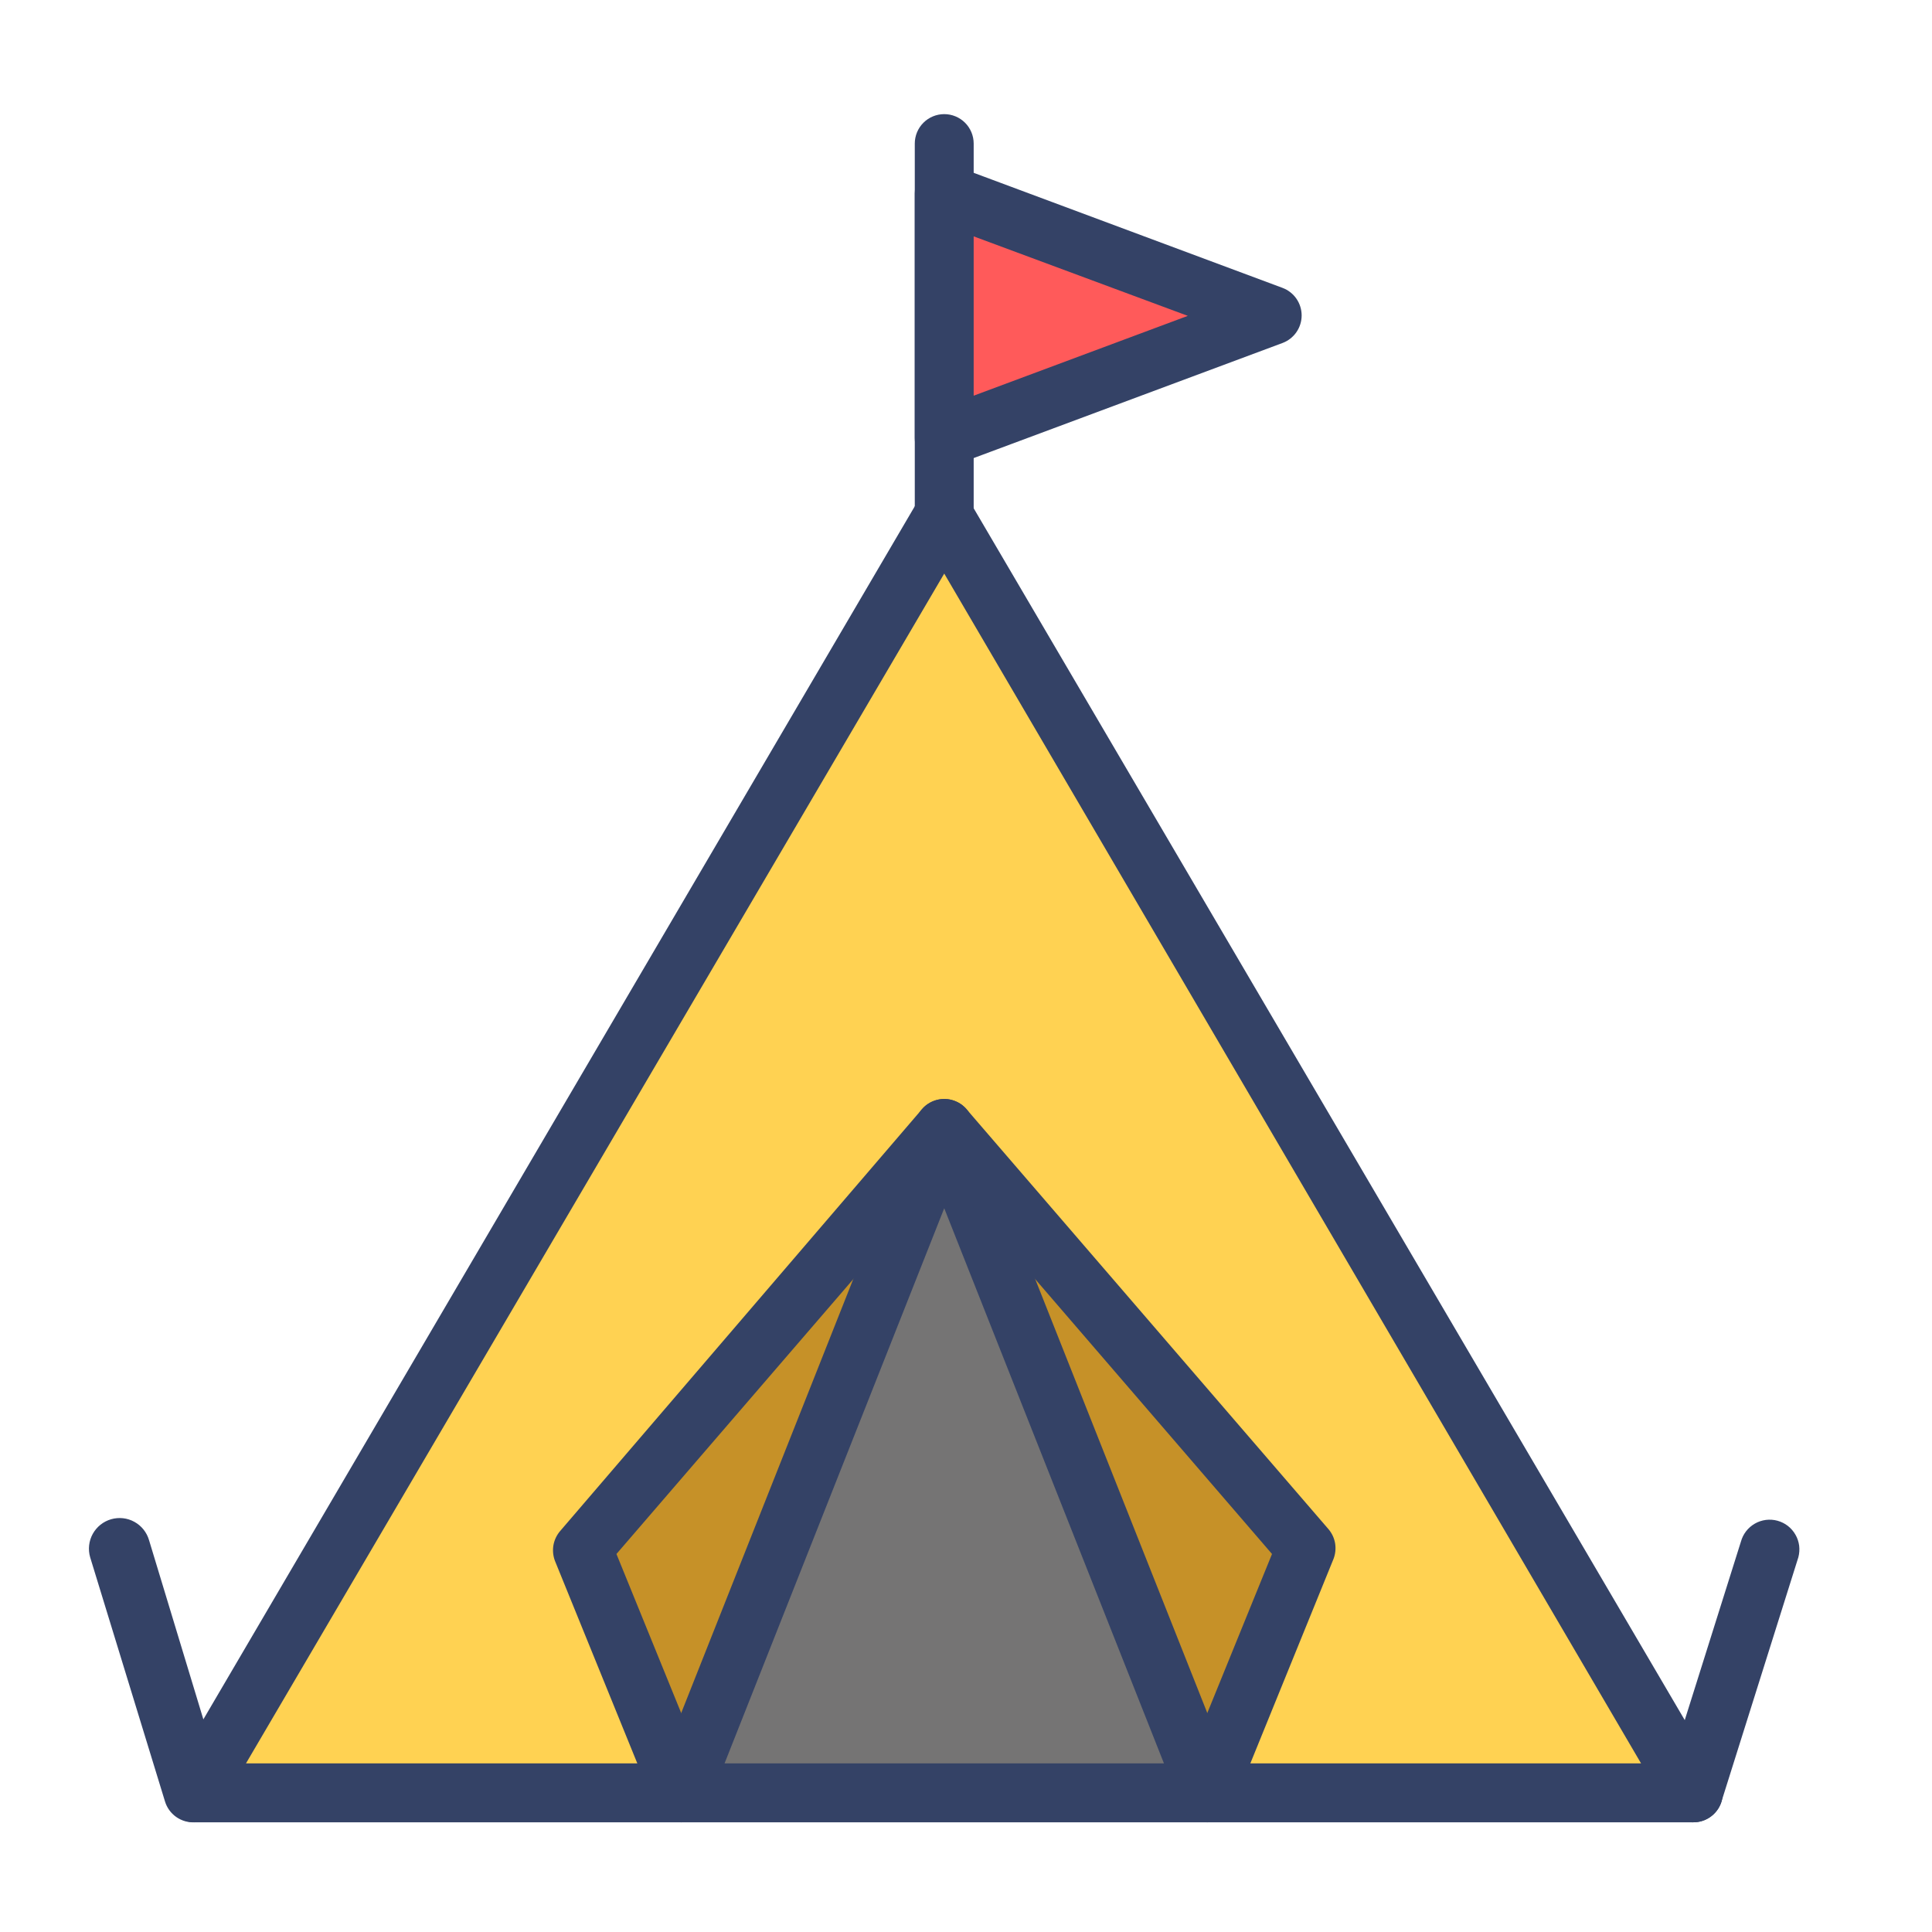
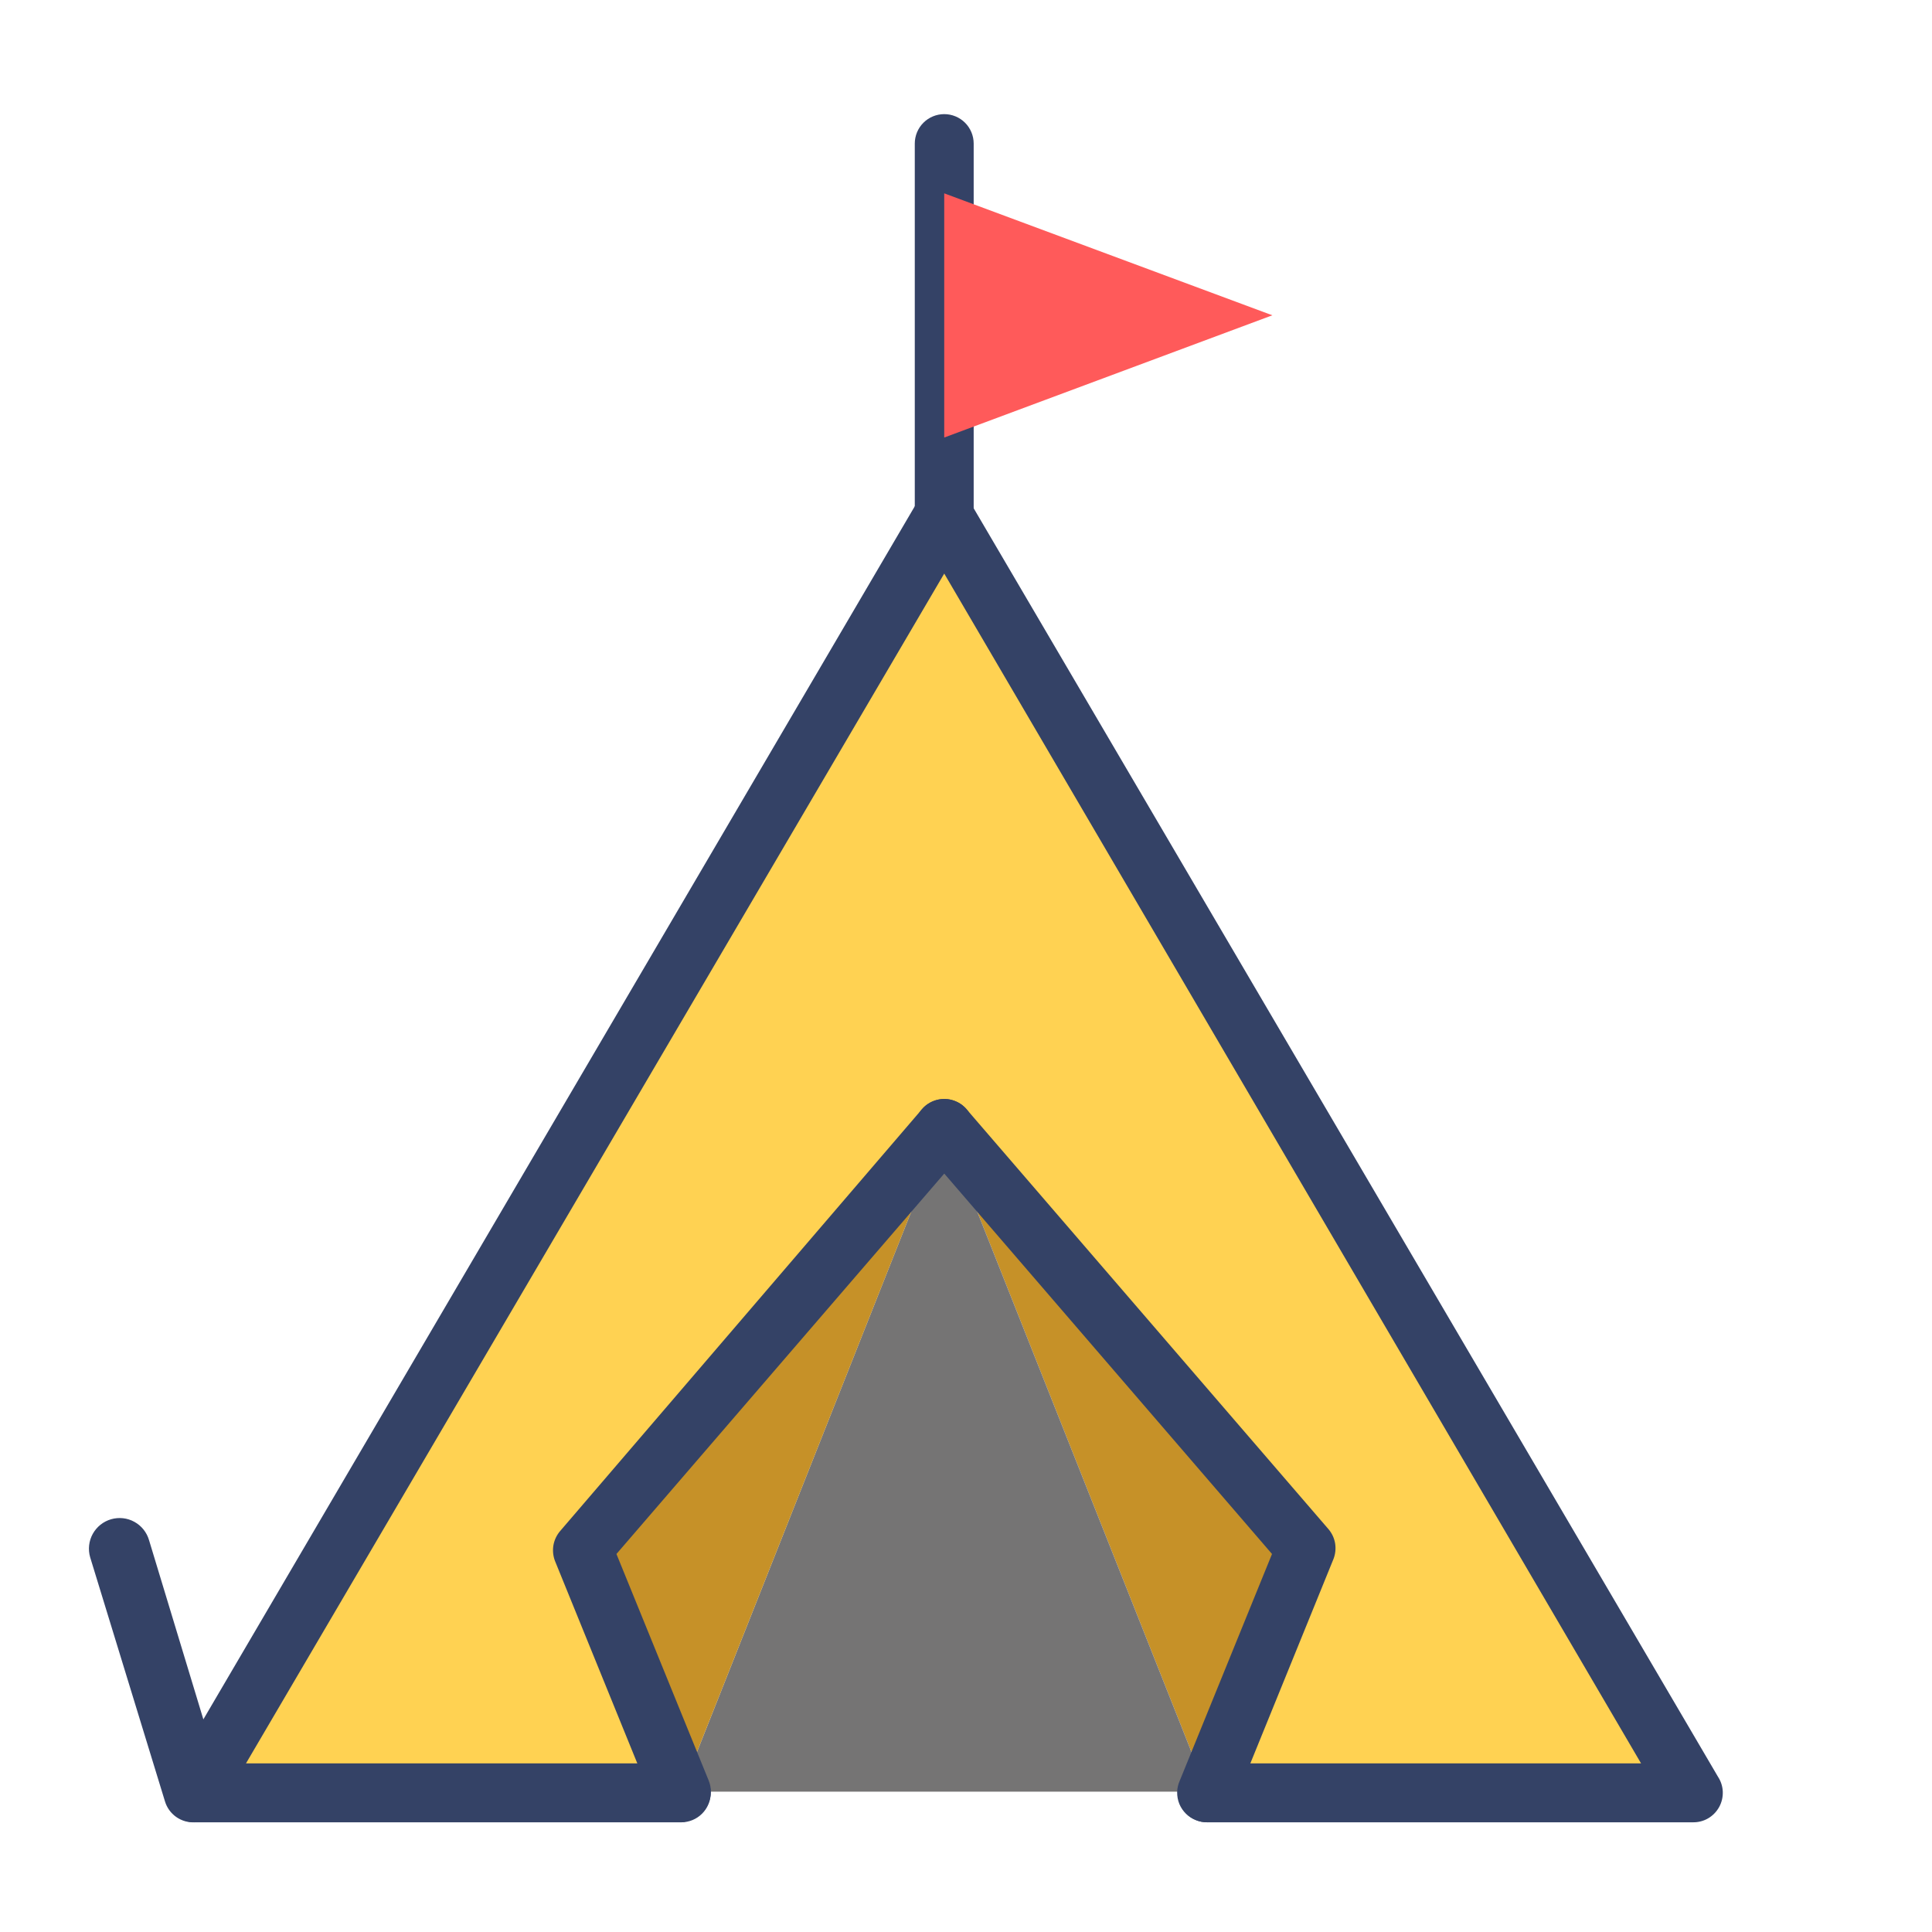
<svg xmlns="http://www.w3.org/2000/svg" fill="none" viewBox="0 0 41 41" height="41" width="41">
  <path fill="#344266" d="M20.038 11.56C19.872 11.56 19.713 11.494 19.596 11.377C19.479 11.259 19.413 11.1 19.413 10.935V3.047C19.413 2.881 19.479 2.722 19.596 2.605C19.713 2.488 19.872 2.422 20.038 2.422C20.204 2.422 20.363 2.488 20.48 2.605C20.597 2.722 20.663 2.881 20.663 3.047V10.935C20.663 11.1 20.597 11.259 20.48 11.377C20.363 11.494 20.204 11.56 20.038 11.56Z" />
  <path fill="#FFD252" d="M20.026 10.935L35.92 38.022H25.62L27.72 32.86L20.038 23.947L12.357 32.86L14.457 38.022H4.126L20.026 10.935Z" />
  <path fill="#C69128" d="M20.038 23.947L27.719 32.859L25.619 38.022L20.038 23.947Z" />
  <path fill="#757474" d="M20.038 23.947L25.619 38.022H14.457L20.038 23.947Z" />
  <path fill="#C69128" d="M20.039 23.947L14.457 38.022L12.357 32.859L20.039 23.947Z" />
  <path fill="#344266" d="M35.92 38.672H25.62C25.454 38.672 25.295 38.606 25.178 38.489C25.061 38.372 24.995 38.213 24.995 38.047C24.995 37.881 25.061 37.722 25.178 37.605C25.295 37.488 25.454 37.422 25.62 37.422H34.826L20.038 12.172L5.22 37.422H14.457C14.623 37.422 14.782 37.488 14.899 37.605C15.016 37.722 15.082 37.881 15.082 38.047C15.082 38.213 15.016 38.372 14.899 38.489C14.782 38.606 14.623 38.672 14.457 38.672H4.126C4.016 38.672 3.907 38.643 3.812 38.587C3.716 38.532 3.637 38.452 3.583 38.356C3.528 38.261 3.5 38.152 3.501 38.042C3.502 37.931 3.532 37.823 3.588 37.728L19.488 10.616C19.544 10.523 19.622 10.445 19.717 10.392C19.811 10.338 19.917 10.31 20.026 10.31C20.134 10.31 20.241 10.338 20.335 10.392C20.429 10.445 20.508 10.523 20.563 10.616L36.457 37.703C36.52 37.799 36.556 37.909 36.56 38.023C36.564 38.138 36.537 38.251 36.482 38.35C36.426 38.45 36.345 38.533 36.246 38.59C36.147 38.647 36.034 38.675 35.92 38.672Z" />
-   <path fill="#344266" d="M25.619 38.672H14.457C14.354 38.672 14.254 38.647 14.163 38.599C14.073 38.551 13.995 38.482 13.938 38.397C13.881 38.312 13.845 38.215 13.835 38.114C13.824 38.013 13.838 37.91 13.876 37.816L19.457 23.741C19.503 23.624 19.583 23.524 19.687 23.454C19.79 23.383 19.913 23.346 20.038 23.346C20.163 23.346 20.286 23.383 20.39 23.454C20.493 23.524 20.573 23.624 20.619 23.741L26.201 37.816C26.238 37.91 26.252 38.013 26.241 38.114C26.23 38.215 26.195 38.312 26.138 38.397C26.081 38.482 26.003 38.551 25.913 38.599C25.823 38.647 25.722 38.672 25.619 38.672ZM15.376 37.422H24.701L20.038 25.641L15.376 37.422Z" />
  <path fill="#344266" d="M14.457 38.672C14.333 38.673 14.211 38.636 14.108 38.567C14.004 38.498 13.924 38.4 13.876 38.285L11.776 33.122C11.737 33.018 11.726 32.905 11.744 32.795C11.763 32.685 11.811 32.582 11.882 32.497L19.564 23.541C19.617 23.478 19.682 23.427 19.755 23.39C19.828 23.353 19.908 23.33 19.99 23.324C20.072 23.317 20.154 23.327 20.232 23.353C20.31 23.378 20.383 23.419 20.445 23.472C20.507 23.525 20.559 23.59 20.596 23.664C20.633 23.737 20.655 23.817 20.662 23.898C20.668 23.98 20.658 24.063 20.633 24.141C20.608 24.219 20.567 24.291 20.514 24.353L13.082 32.978L15.039 37.785C15.07 37.861 15.086 37.943 15.086 38.025C15.086 38.108 15.069 38.19 15.037 38.266C15.005 38.342 14.959 38.411 14.9 38.469C14.841 38.527 14.771 38.572 14.695 38.603C14.621 38.642 14.54 38.665 14.457 38.672Z" />
  <path fill="#344266" d="M25.619 38.672C25.538 38.673 25.457 38.658 25.382 38.628C25.302 38.598 25.23 38.551 25.169 38.491C25.108 38.431 25.06 38.36 25.027 38.281C24.995 38.202 24.98 38.117 24.981 38.032C24.983 37.946 25.003 37.862 25.038 37.785L26.994 32.978L19.563 24.353C19.51 24.291 19.469 24.219 19.444 24.141C19.418 24.063 19.409 23.98 19.415 23.898C19.421 23.817 19.444 23.737 19.481 23.664C19.518 23.59 19.57 23.525 19.632 23.472C19.694 23.419 19.767 23.378 19.845 23.353C19.923 23.327 20.005 23.317 20.087 23.324C20.169 23.33 20.248 23.353 20.322 23.39C20.395 23.427 20.46 23.478 20.513 23.541L28.194 32.453C28.266 32.538 28.314 32.641 28.333 32.751C28.351 32.861 28.34 32.974 28.301 33.078L26.201 38.241C26.16 38.364 26.083 38.472 25.979 38.549C25.875 38.626 25.749 38.669 25.619 38.672Z" />
  <path fill="#344266" d="M4.126 38.672C3.987 38.678 3.851 38.638 3.737 38.557C3.624 38.477 3.541 38.361 3.501 38.228L1.913 33.047C1.865 32.881 1.885 32.703 1.968 32.552C2.052 32.401 2.191 32.289 2.357 32.241C2.523 32.193 2.701 32.212 2.852 32.296C3.003 32.379 3.115 32.519 3.163 32.685L4.726 37.841C4.75 37.92 4.758 38.002 4.75 38.084C4.742 38.166 4.718 38.246 4.679 38.319C4.64 38.391 4.587 38.455 4.523 38.507C4.46 38.559 4.386 38.599 4.307 38.622C4.25 38.649 4.189 38.666 4.126 38.672Z" />
-   <path fill="#344266" d="M35.92 38.672C35.856 38.674 35.792 38.663 35.732 38.641C35.575 38.591 35.444 38.48 35.368 38.334C35.292 38.188 35.277 38.017 35.326 37.86L36.945 32.716C36.967 32.636 37.004 32.561 37.055 32.495C37.105 32.43 37.169 32.375 37.24 32.334C37.312 32.292 37.392 32.266 37.474 32.255C37.556 32.245 37.64 32.25 37.72 32.272C37.8 32.294 37.875 32.331 37.941 32.382C38.006 32.433 38.061 32.496 38.102 32.568C38.144 32.64 38.17 32.719 38.181 32.801C38.191 32.884 38.185 32.967 38.164 33.047L36.545 38.191C36.512 38.331 36.432 38.455 36.318 38.542C36.204 38.63 36.063 38.676 35.92 38.672Z" />
  <path fill="#FF5A5A" d="M27.001 6.691L20.038 4.103V9.285L27.001 6.691Z" />
-   <path fill="#344266" d="M20.038 9.922C19.872 9.922 19.713 9.856 19.596 9.739C19.479 9.622 19.413 9.463 19.413 9.297V4.103C19.413 4.002 19.437 3.903 19.484 3.813C19.53 3.723 19.598 3.646 19.681 3.588C19.764 3.531 19.86 3.494 19.96 3.481C20.06 3.469 20.162 3.48 20.257 3.516L27.219 6.11C27.338 6.155 27.44 6.235 27.512 6.339C27.584 6.443 27.623 6.567 27.623 6.694C27.623 6.821 27.584 6.945 27.512 7.049C27.44 7.153 27.338 7.233 27.219 7.278L20.257 9.872C20.188 9.902 20.113 9.919 20.038 9.922ZM20.663 5.016V8.397L25.207 6.703L20.663 5.016Z" />
</svg>